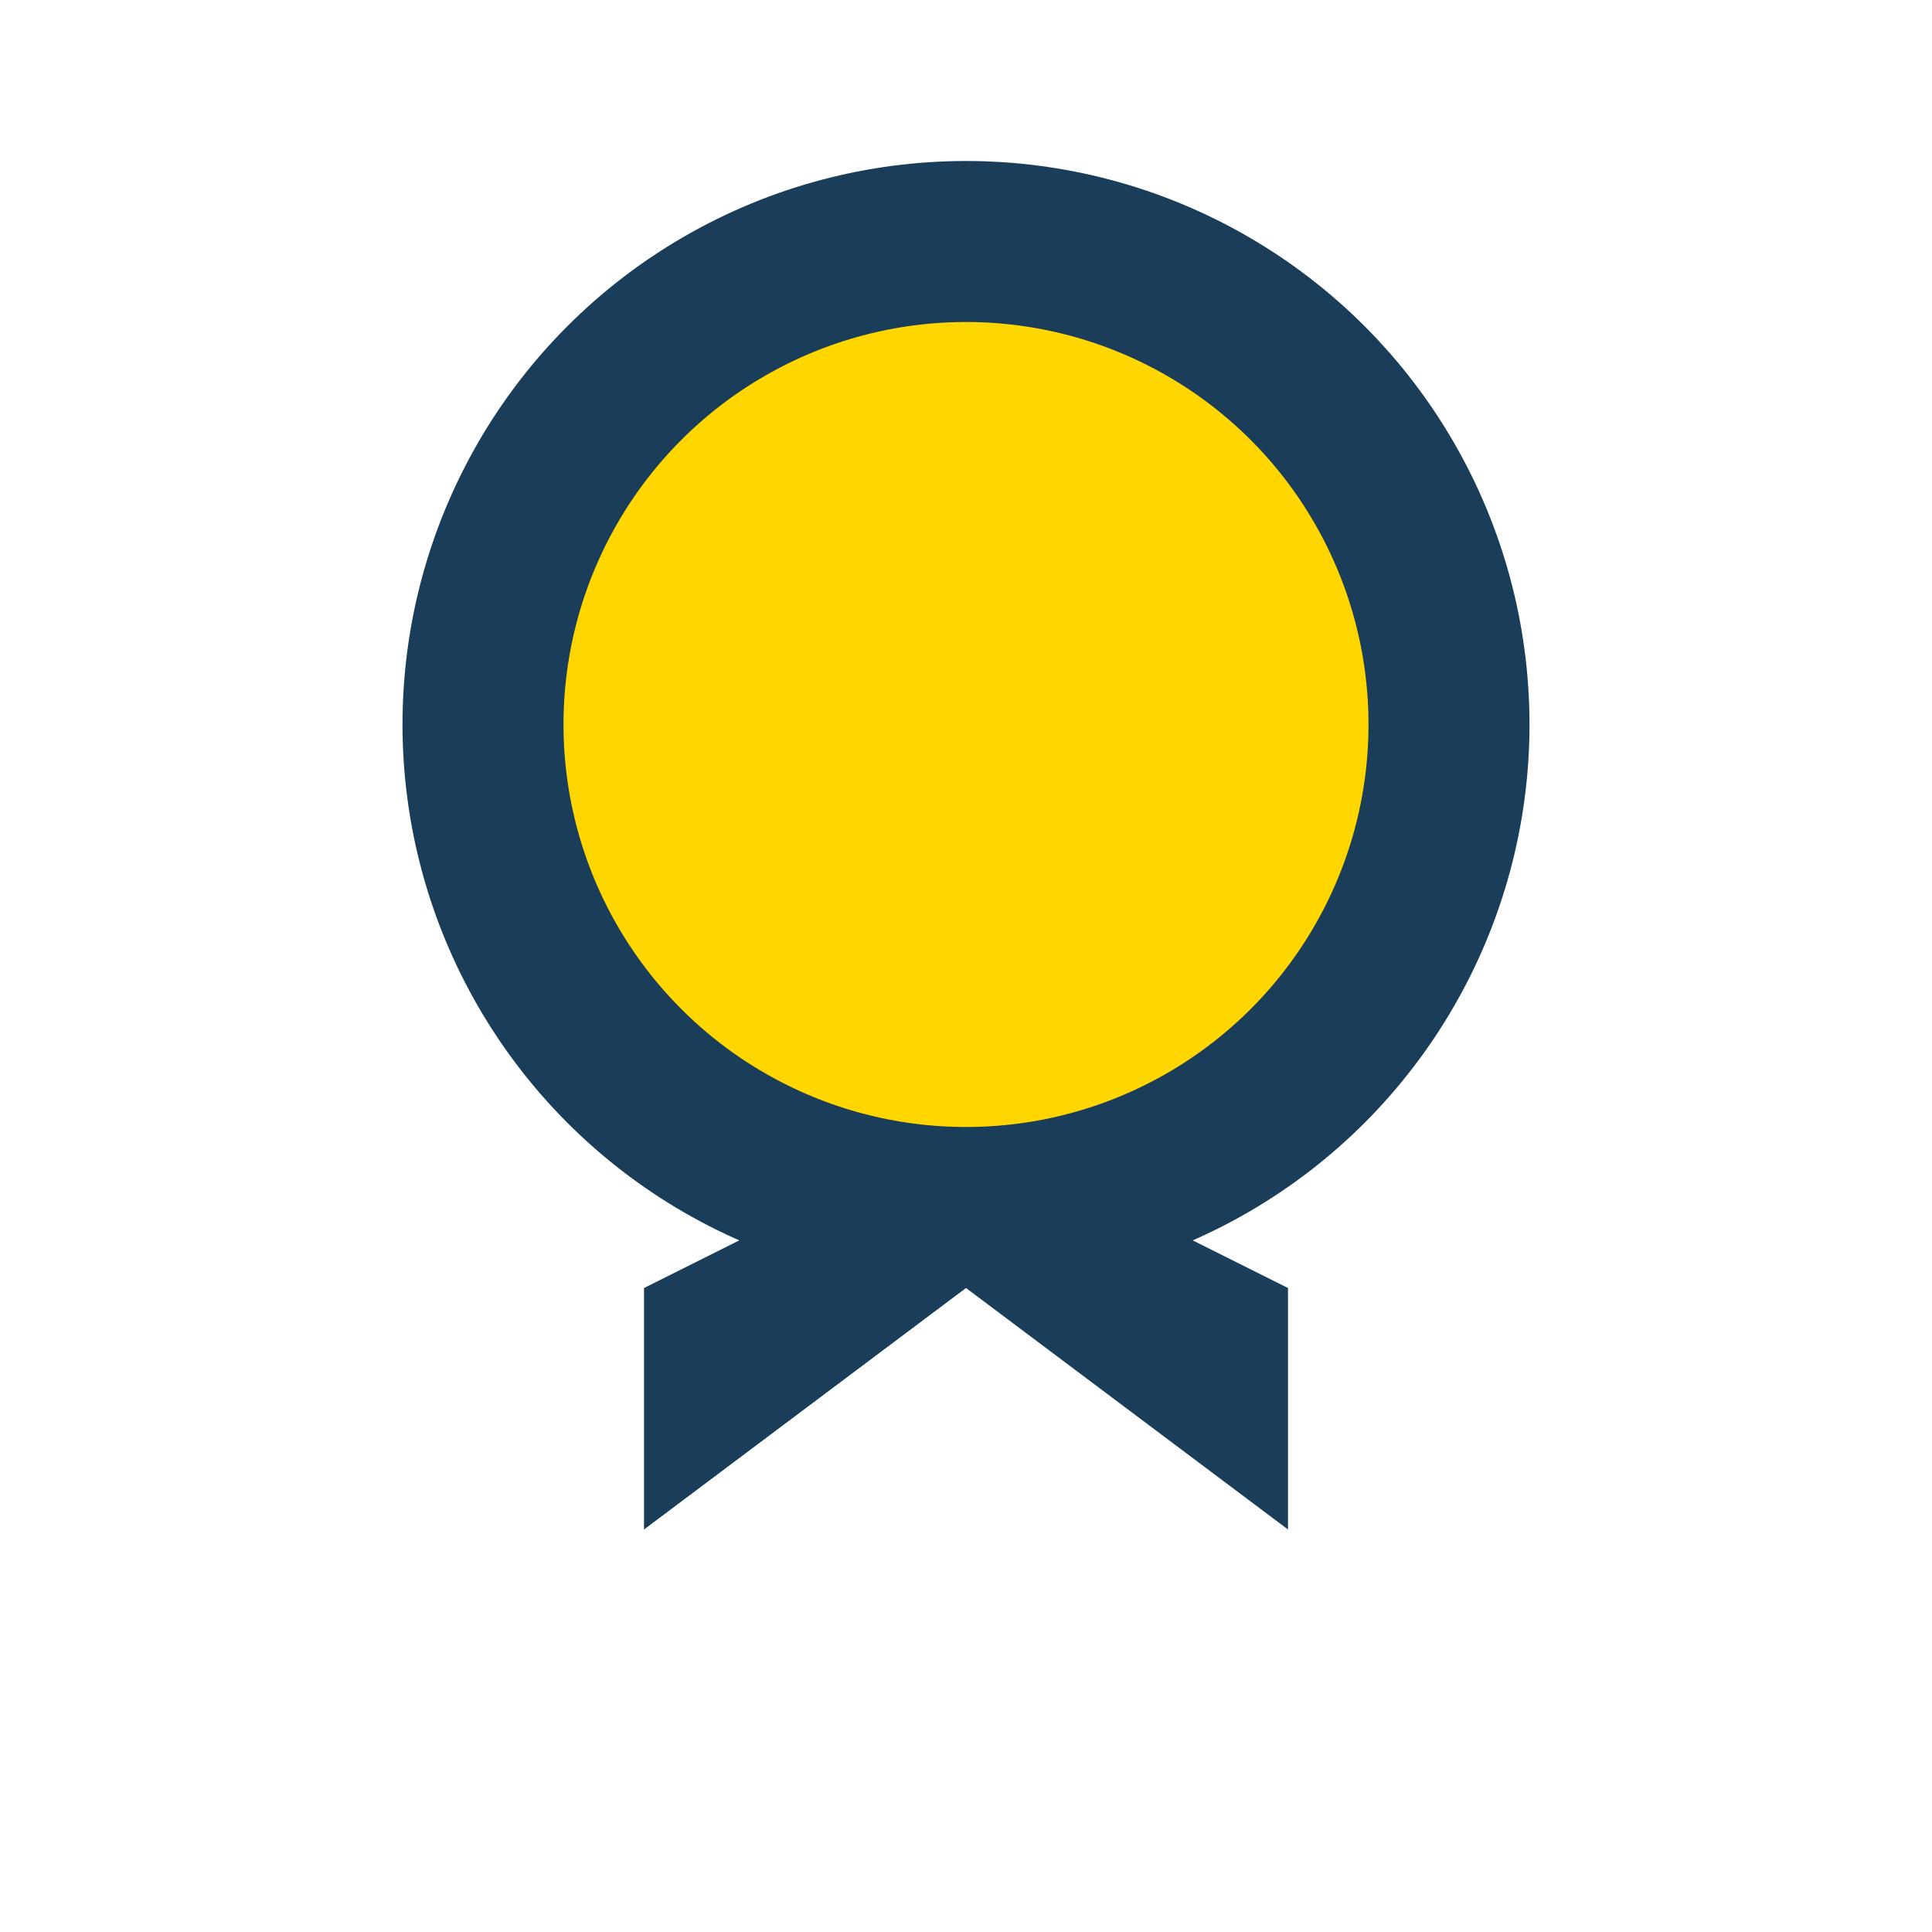
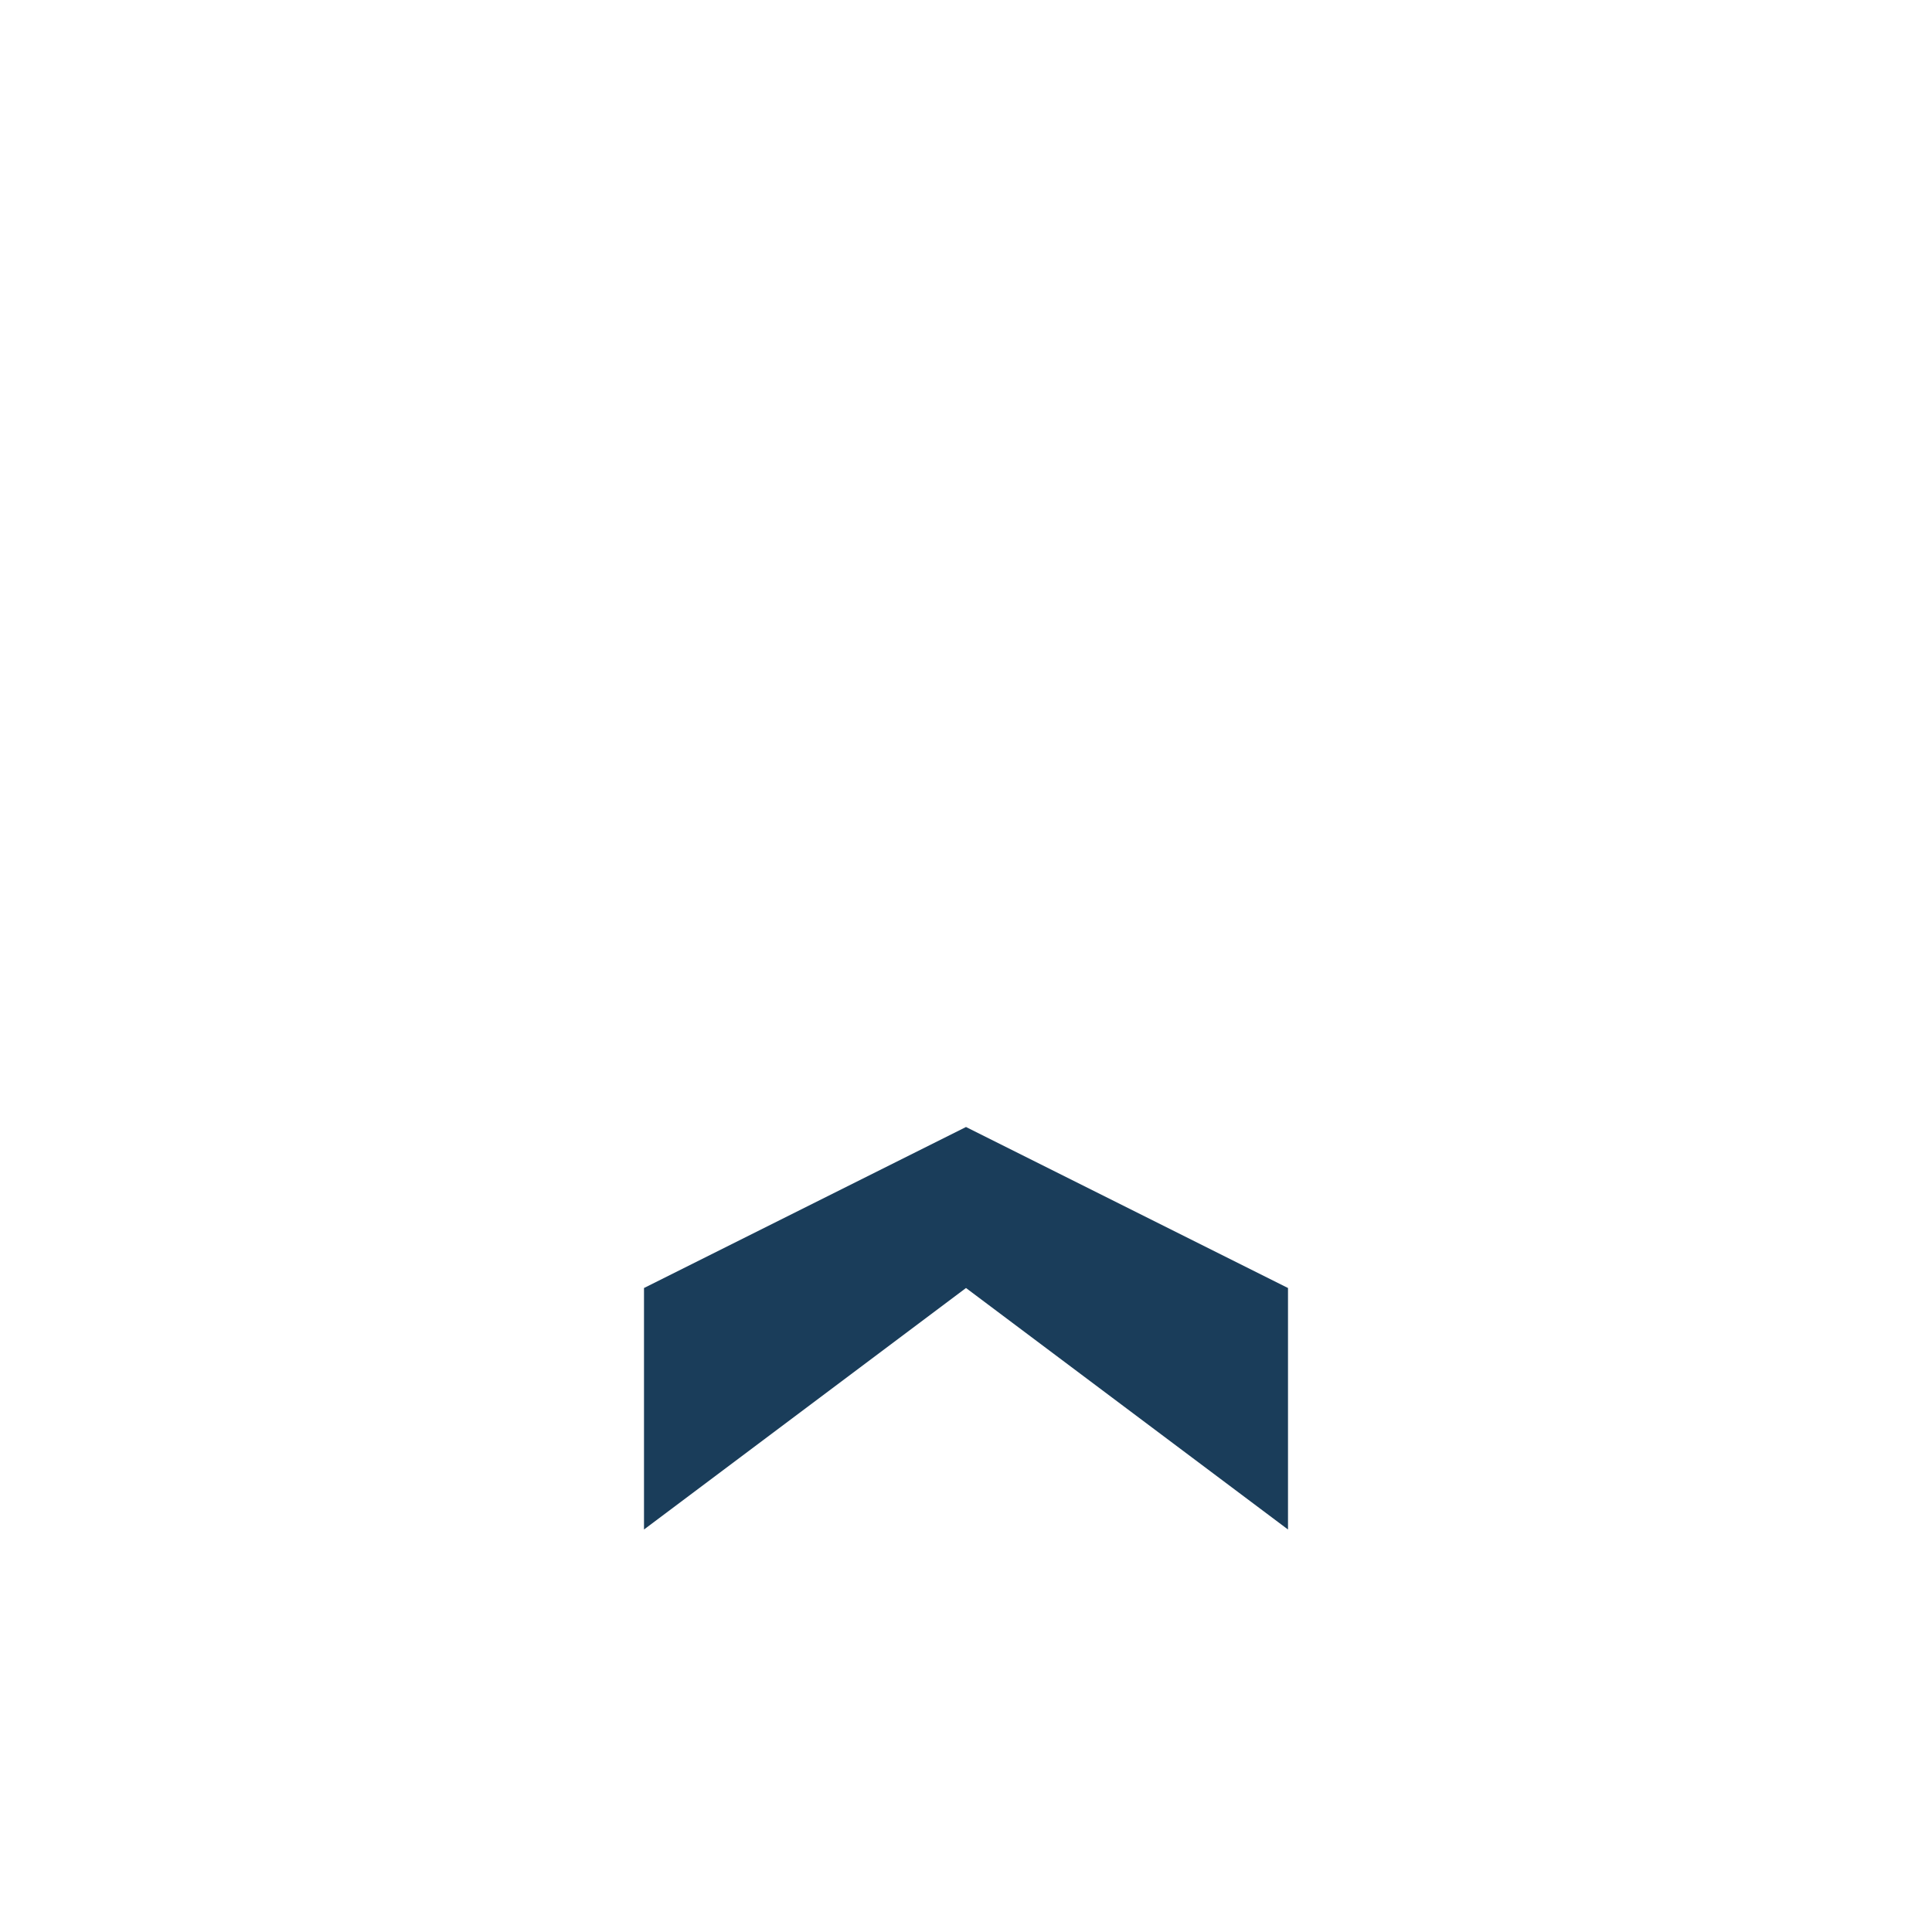
<svg xmlns="http://www.w3.org/2000/svg" width="24" height="24" viewBox="0 0 24 24">
-   <circle cx="12" cy="9" r="6" fill="#FFD600" stroke="#1A3D5A" stroke-width="2" />
-   <path d="M8 19l4-3 4 3v-3l-4-2-4 2z" fill="#1A3D5A" />
+   <path d="M8 19l4-3 4 3v-3l-4-2-4 2" fill="#1A3D5A" />
</svg>